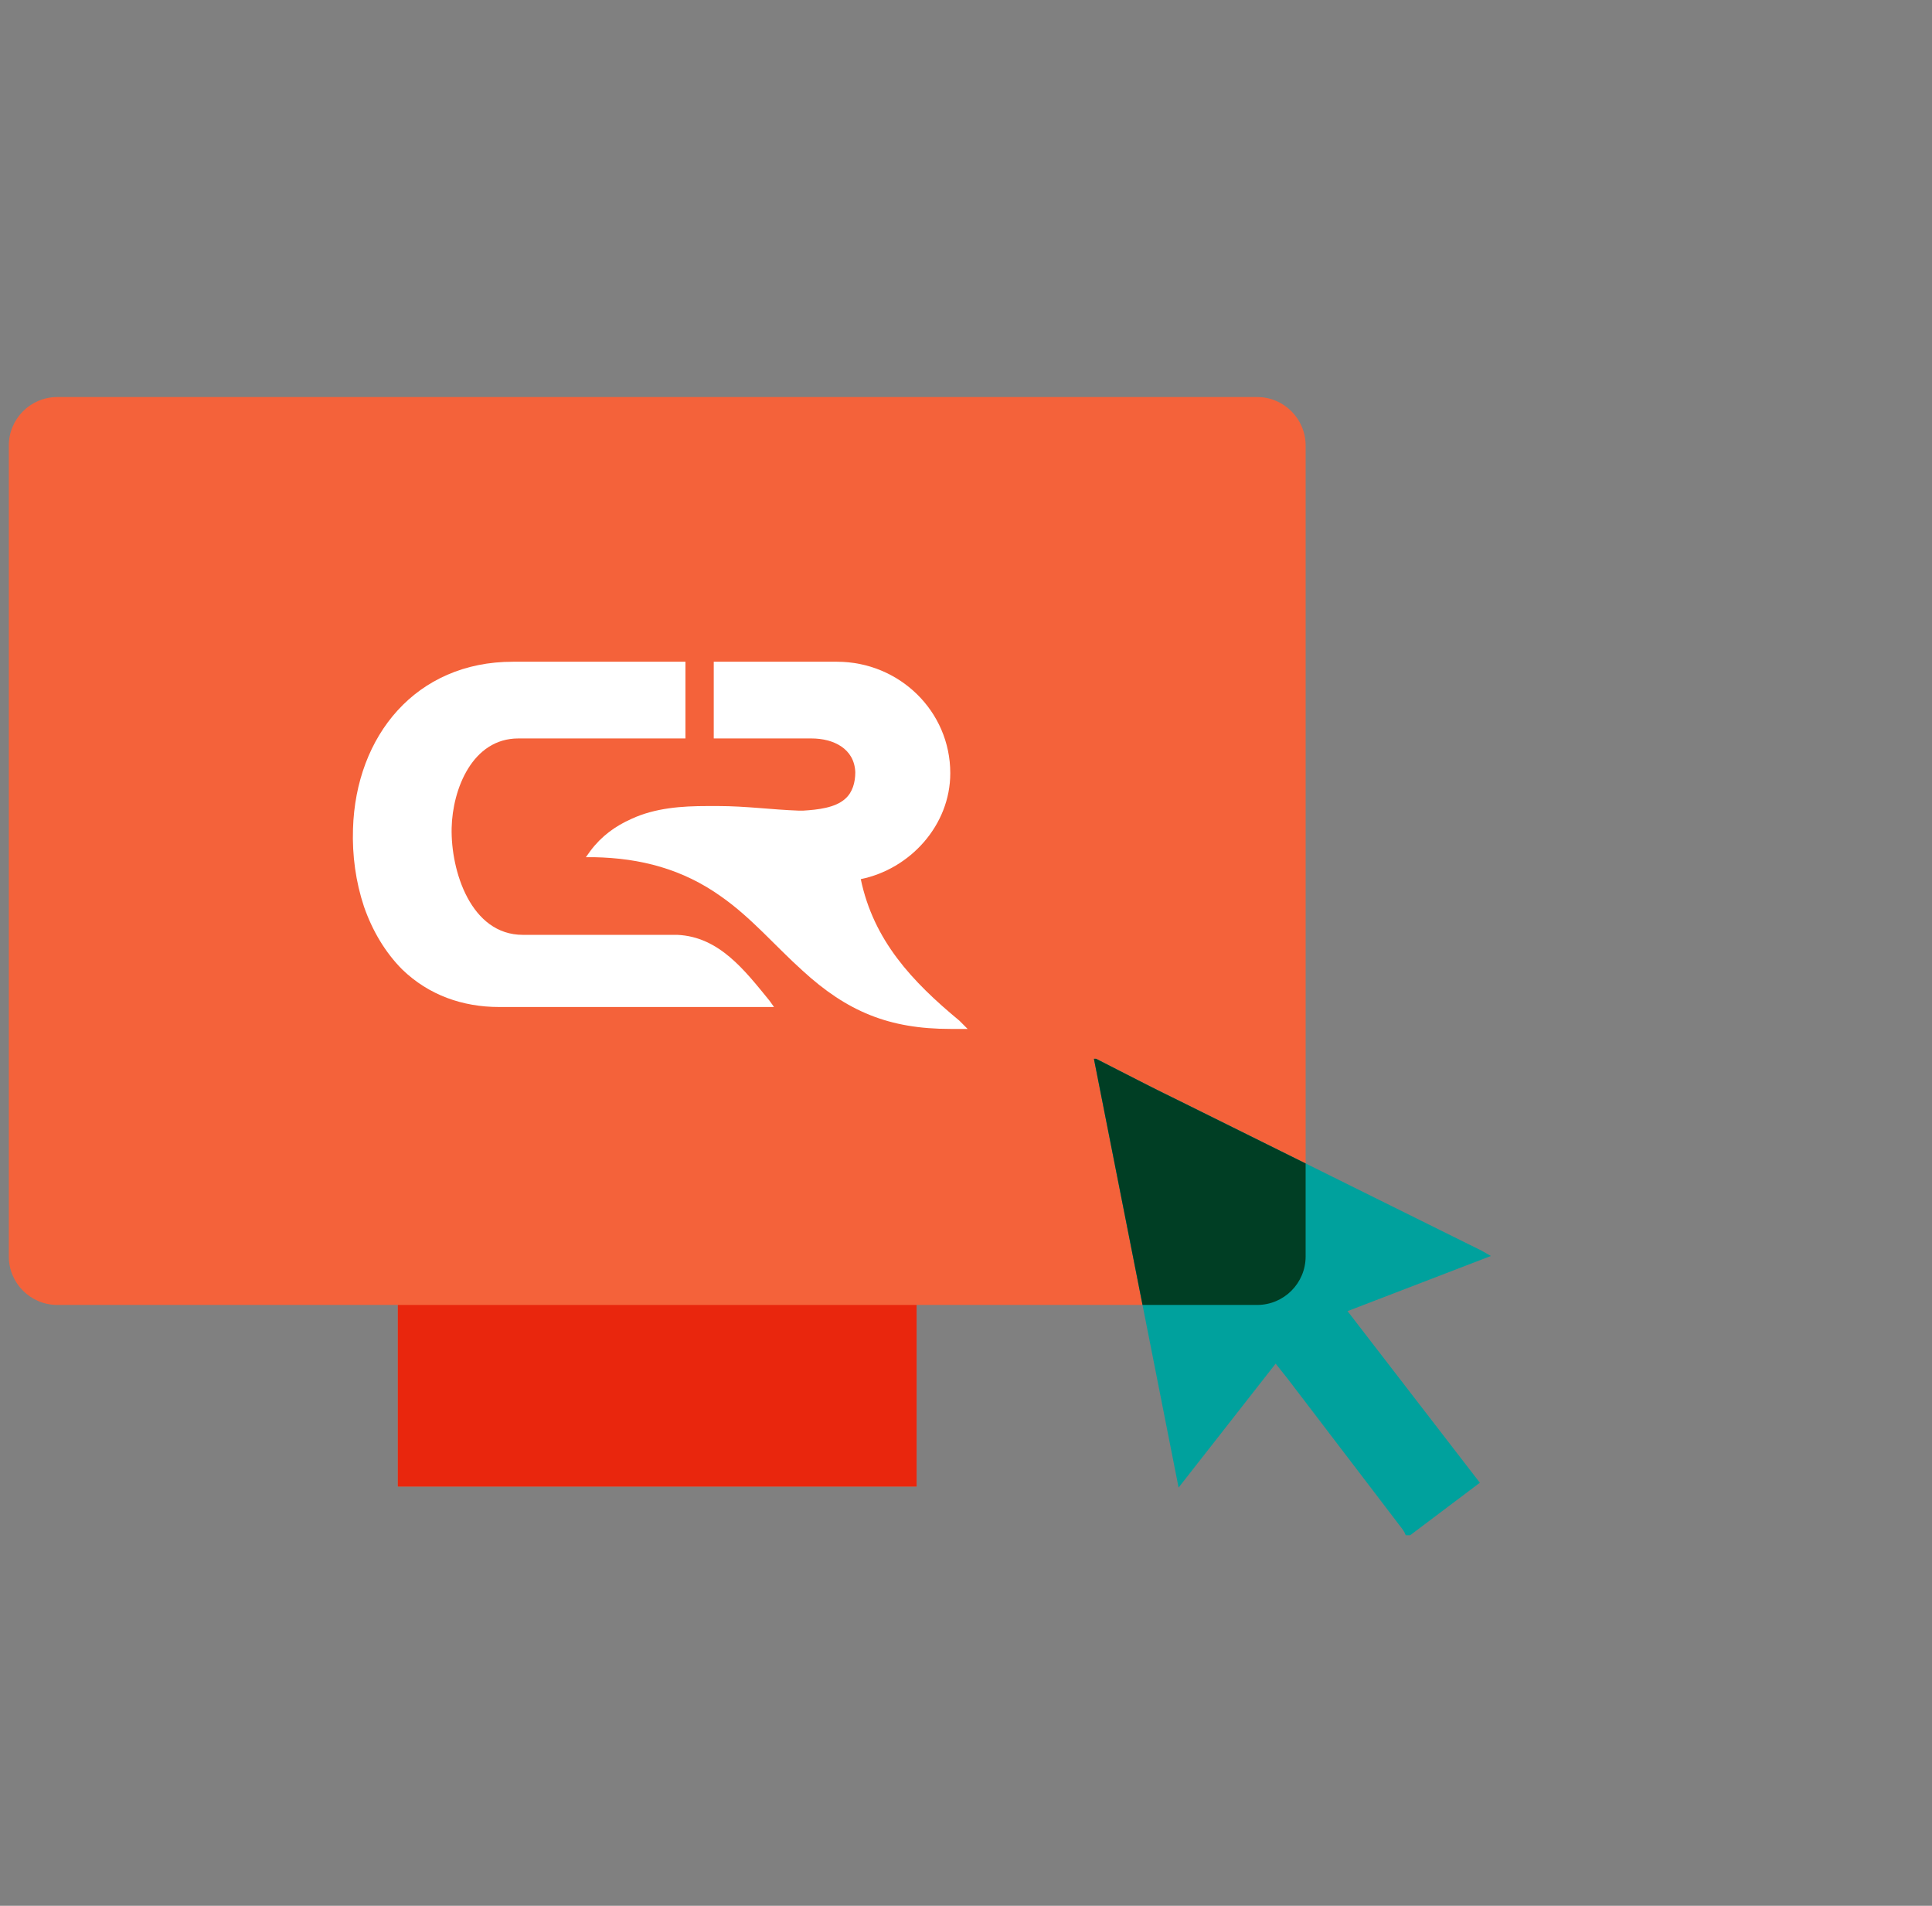
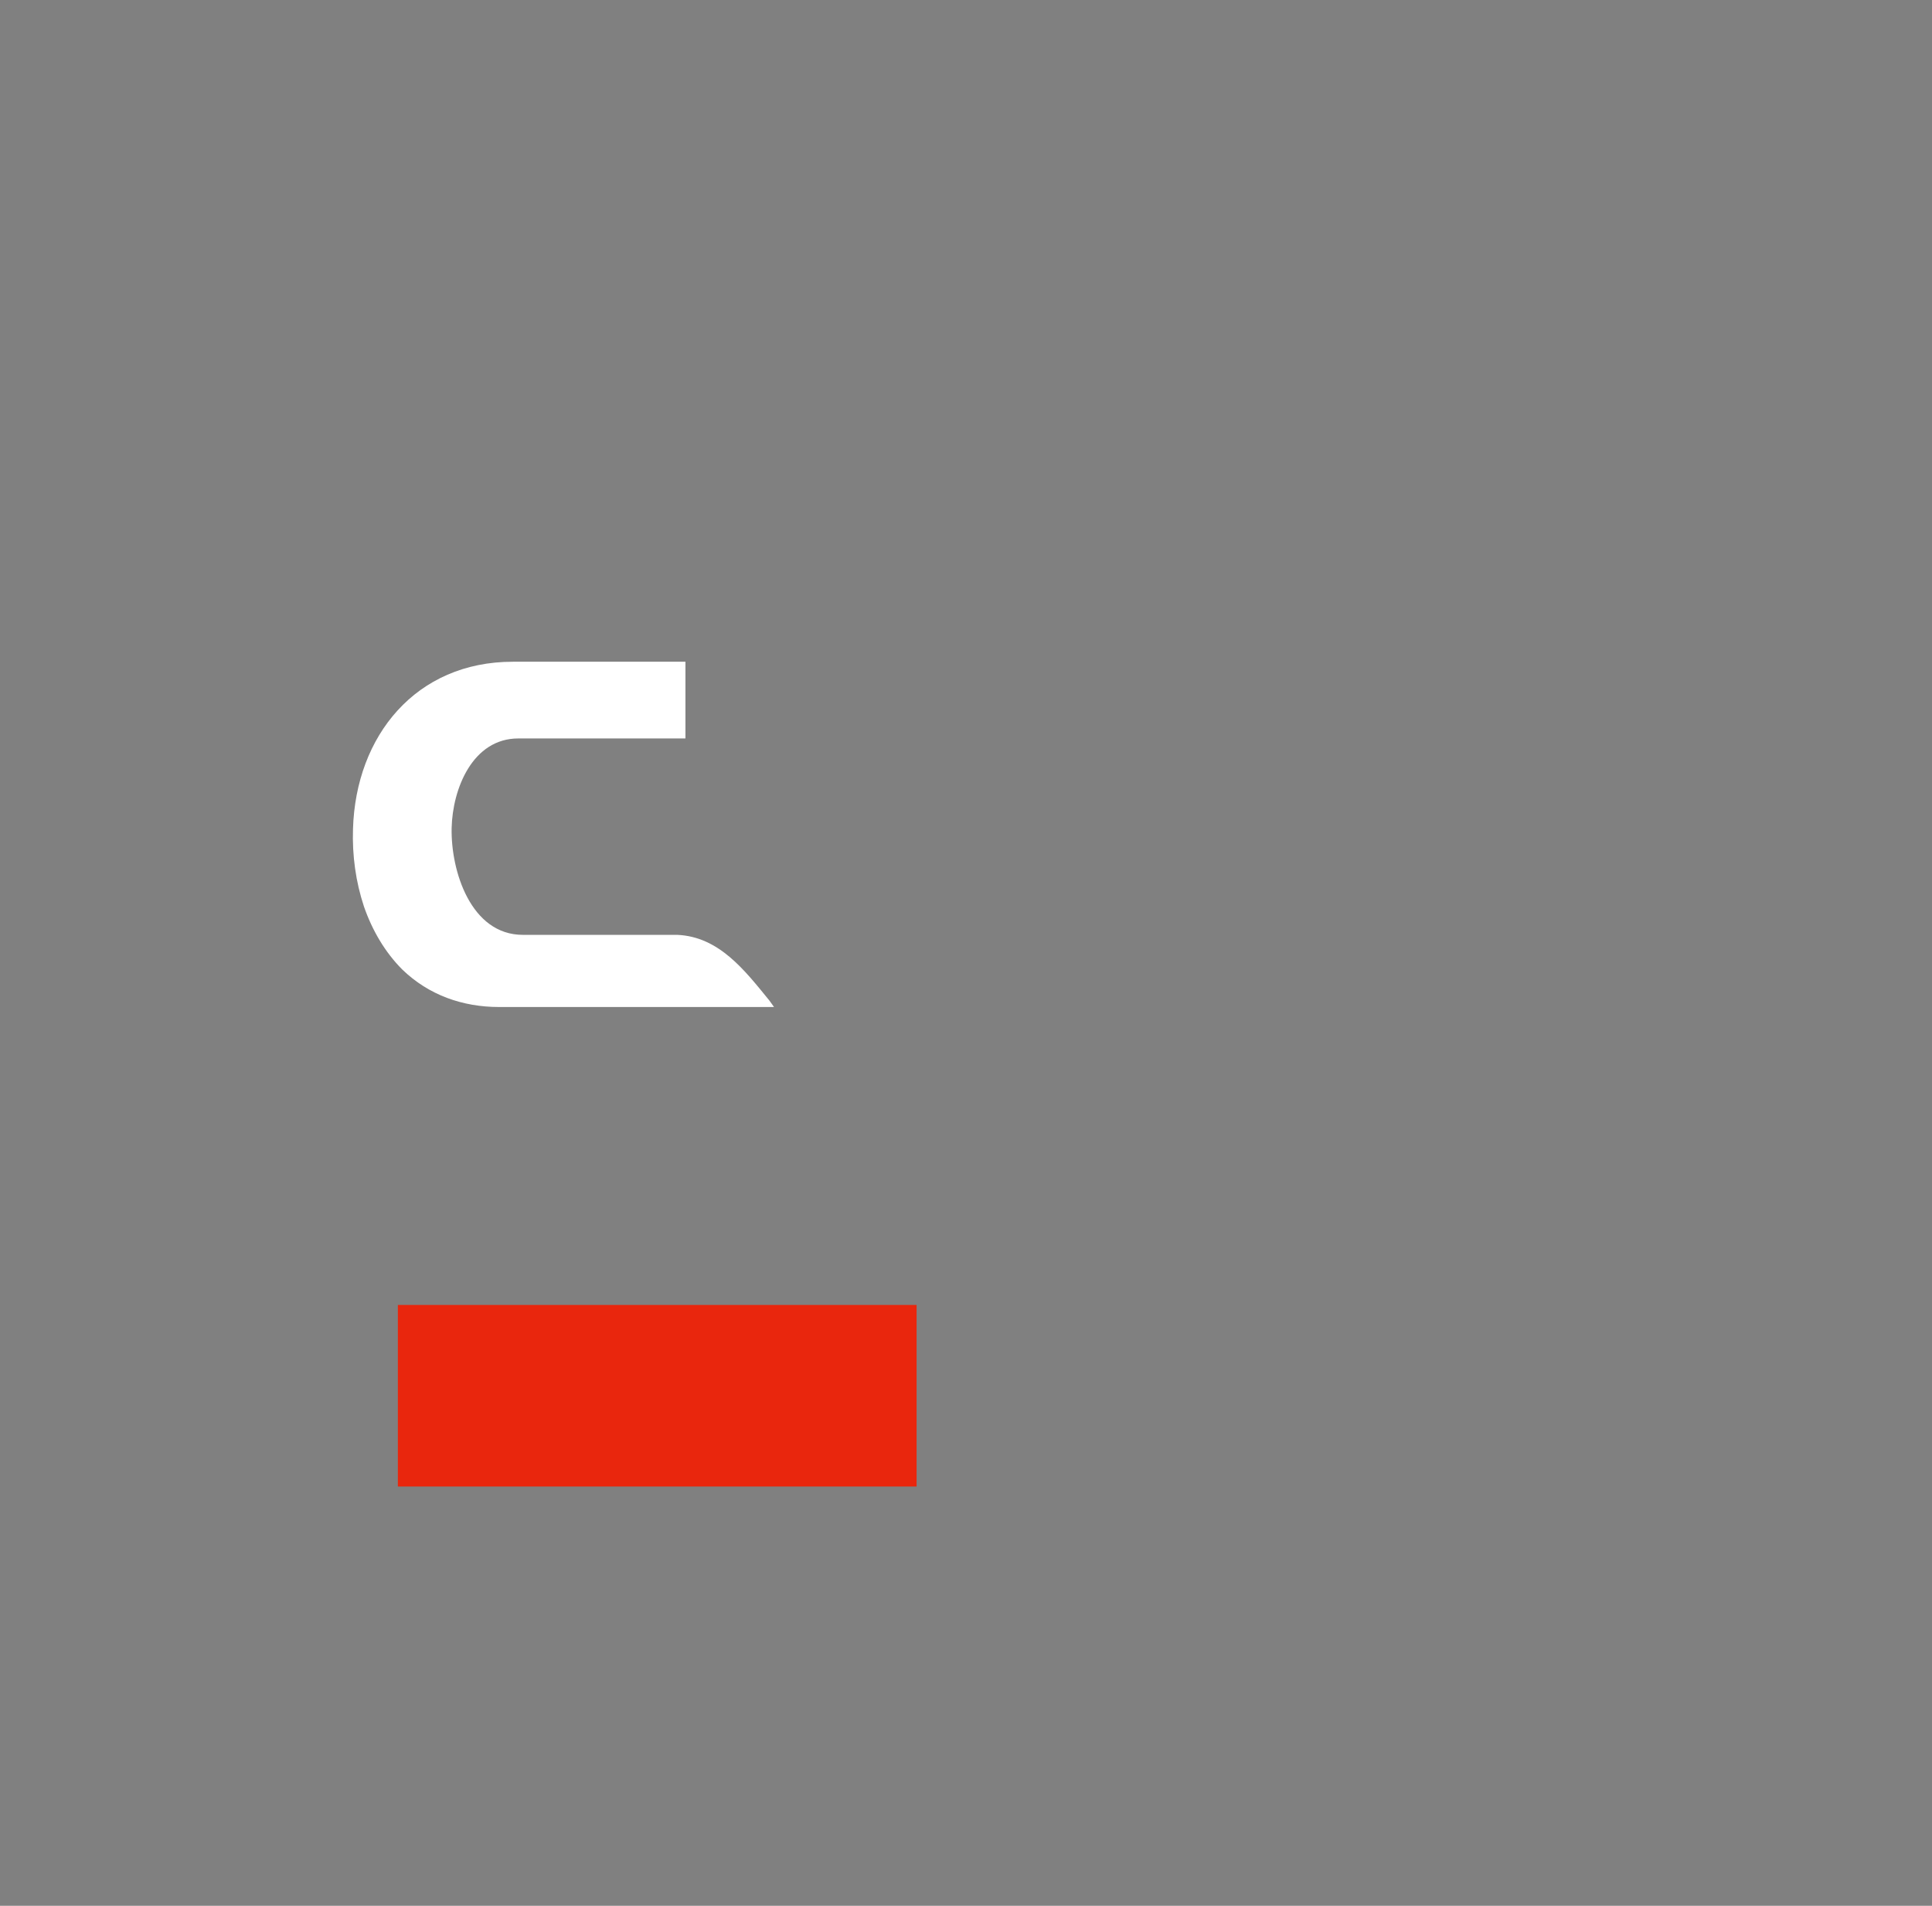
<svg xmlns="http://www.w3.org/2000/svg" fill="none" viewBox="0 0 73 72" height="72" width="73">
  <rect x="0" y="0" width="73" height="72" fill="#808080" stroke="none" />
-   <path fill="#F4623A" d="M2.166 15C1.154 15 0.333 15.821 0.333 16.833V47.467C0.333 48.479 1.154 49.3 2.166 49.3H47.5C48.512 49.3 49.333 48.479 49.333 47.467V16.833C49.333 15.821 48.512 15 47.5 15H2.166ZM34.633 49.3H15.033V56.16H34.633V49.3Z" clip-rule="evenodd" fill-rule="evenodd" />
  <path fill="white" d="M29.073 37.802C28.142 36.663 27.175 35.386 25.588 35.318H25.381H19.756C17.79 35.318 17.03 32.902 17.065 31.28C17.099 29.796 17.858 27.898 19.584 27.898H25.899V25H19.584H19.377C15.719 25 13.442 27.795 13.338 31.315C13.304 32.315 13.442 33.316 13.752 34.248C14.063 35.145 14.546 35.973 15.201 36.629C16.202 37.595 17.479 38.044 18.859 38.044H19.066H29.039H29.246L29.073 37.802Z" clip-rule="evenodd" fill-rule="evenodd" />
-   <path fill="white" d="M36.251 38.561C34.456 37.077 33.007 35.525 32.524 33.213C34.388 32.833 35.906 31.177 35.906 29.21C35.906 26.863 33.973 25 31.627 25H31.386H27.21H26.969V27.898H27.21H30.661C31.489 27.898 32.283 28.278 32.317 29.175C32.317 29.555 32.214 29.934 31.938 30.176C31.558 30.521 30.902 30.59 30.35 30.625C30.281 30.625 30.212 30.625 30.178 30.625C29.177 30.59 28.176 30.452 27.141 30.452C27.003 30.452 26.865 30.452 26.727 30.452C25.761 30.452 24.76 30.521 23.863 30.935C23.242 31.211 22.724 31.591 22.31 32.143L22.138 32.384H22.448C24.208 32.419 25.795 32.833 27.245 33.868C28.383 34.662 29.281 35.731 30.316 36.663C32.007 38.216 33.594 38.872 35.906 38.872C35.975 38.872 36.078 38.872 36.147 38.872H36.561L36.251 38.561Z" clip-rule="evenodd" fill-rule="evenodd" />
  <rect fill="#E9260D" height="6.86" width="19.6" y="49.3" x="15.033" />
-   <path fill="#00A19D" d="M41.416 40C42.433 40.517 43.45 41.05 44.483 41.55L55.983 47.25L56.333 47.45L50.916 49.533L55.916 56.017L53.283 58H53.116C53.087 57.923 53.048 57.85 53 57.783L48.65 52.083L48.2 51.517L44.533 56.2L41.333 40H41.416Z" />
-   <path fill="#003E24" d="M49.333 43.954L44.483 41.55C43.744 41.192 43.013 40.818 42.285 40.444C41.995 40.295 41.706 40.147 41.416 40H41.333L43.17 49.3H47.5C48.512 49.3 49.333 48.479 49.333 47.467V43.954Z" clip-rule="evenodd" fill-rule="evenodd" />
</svg>